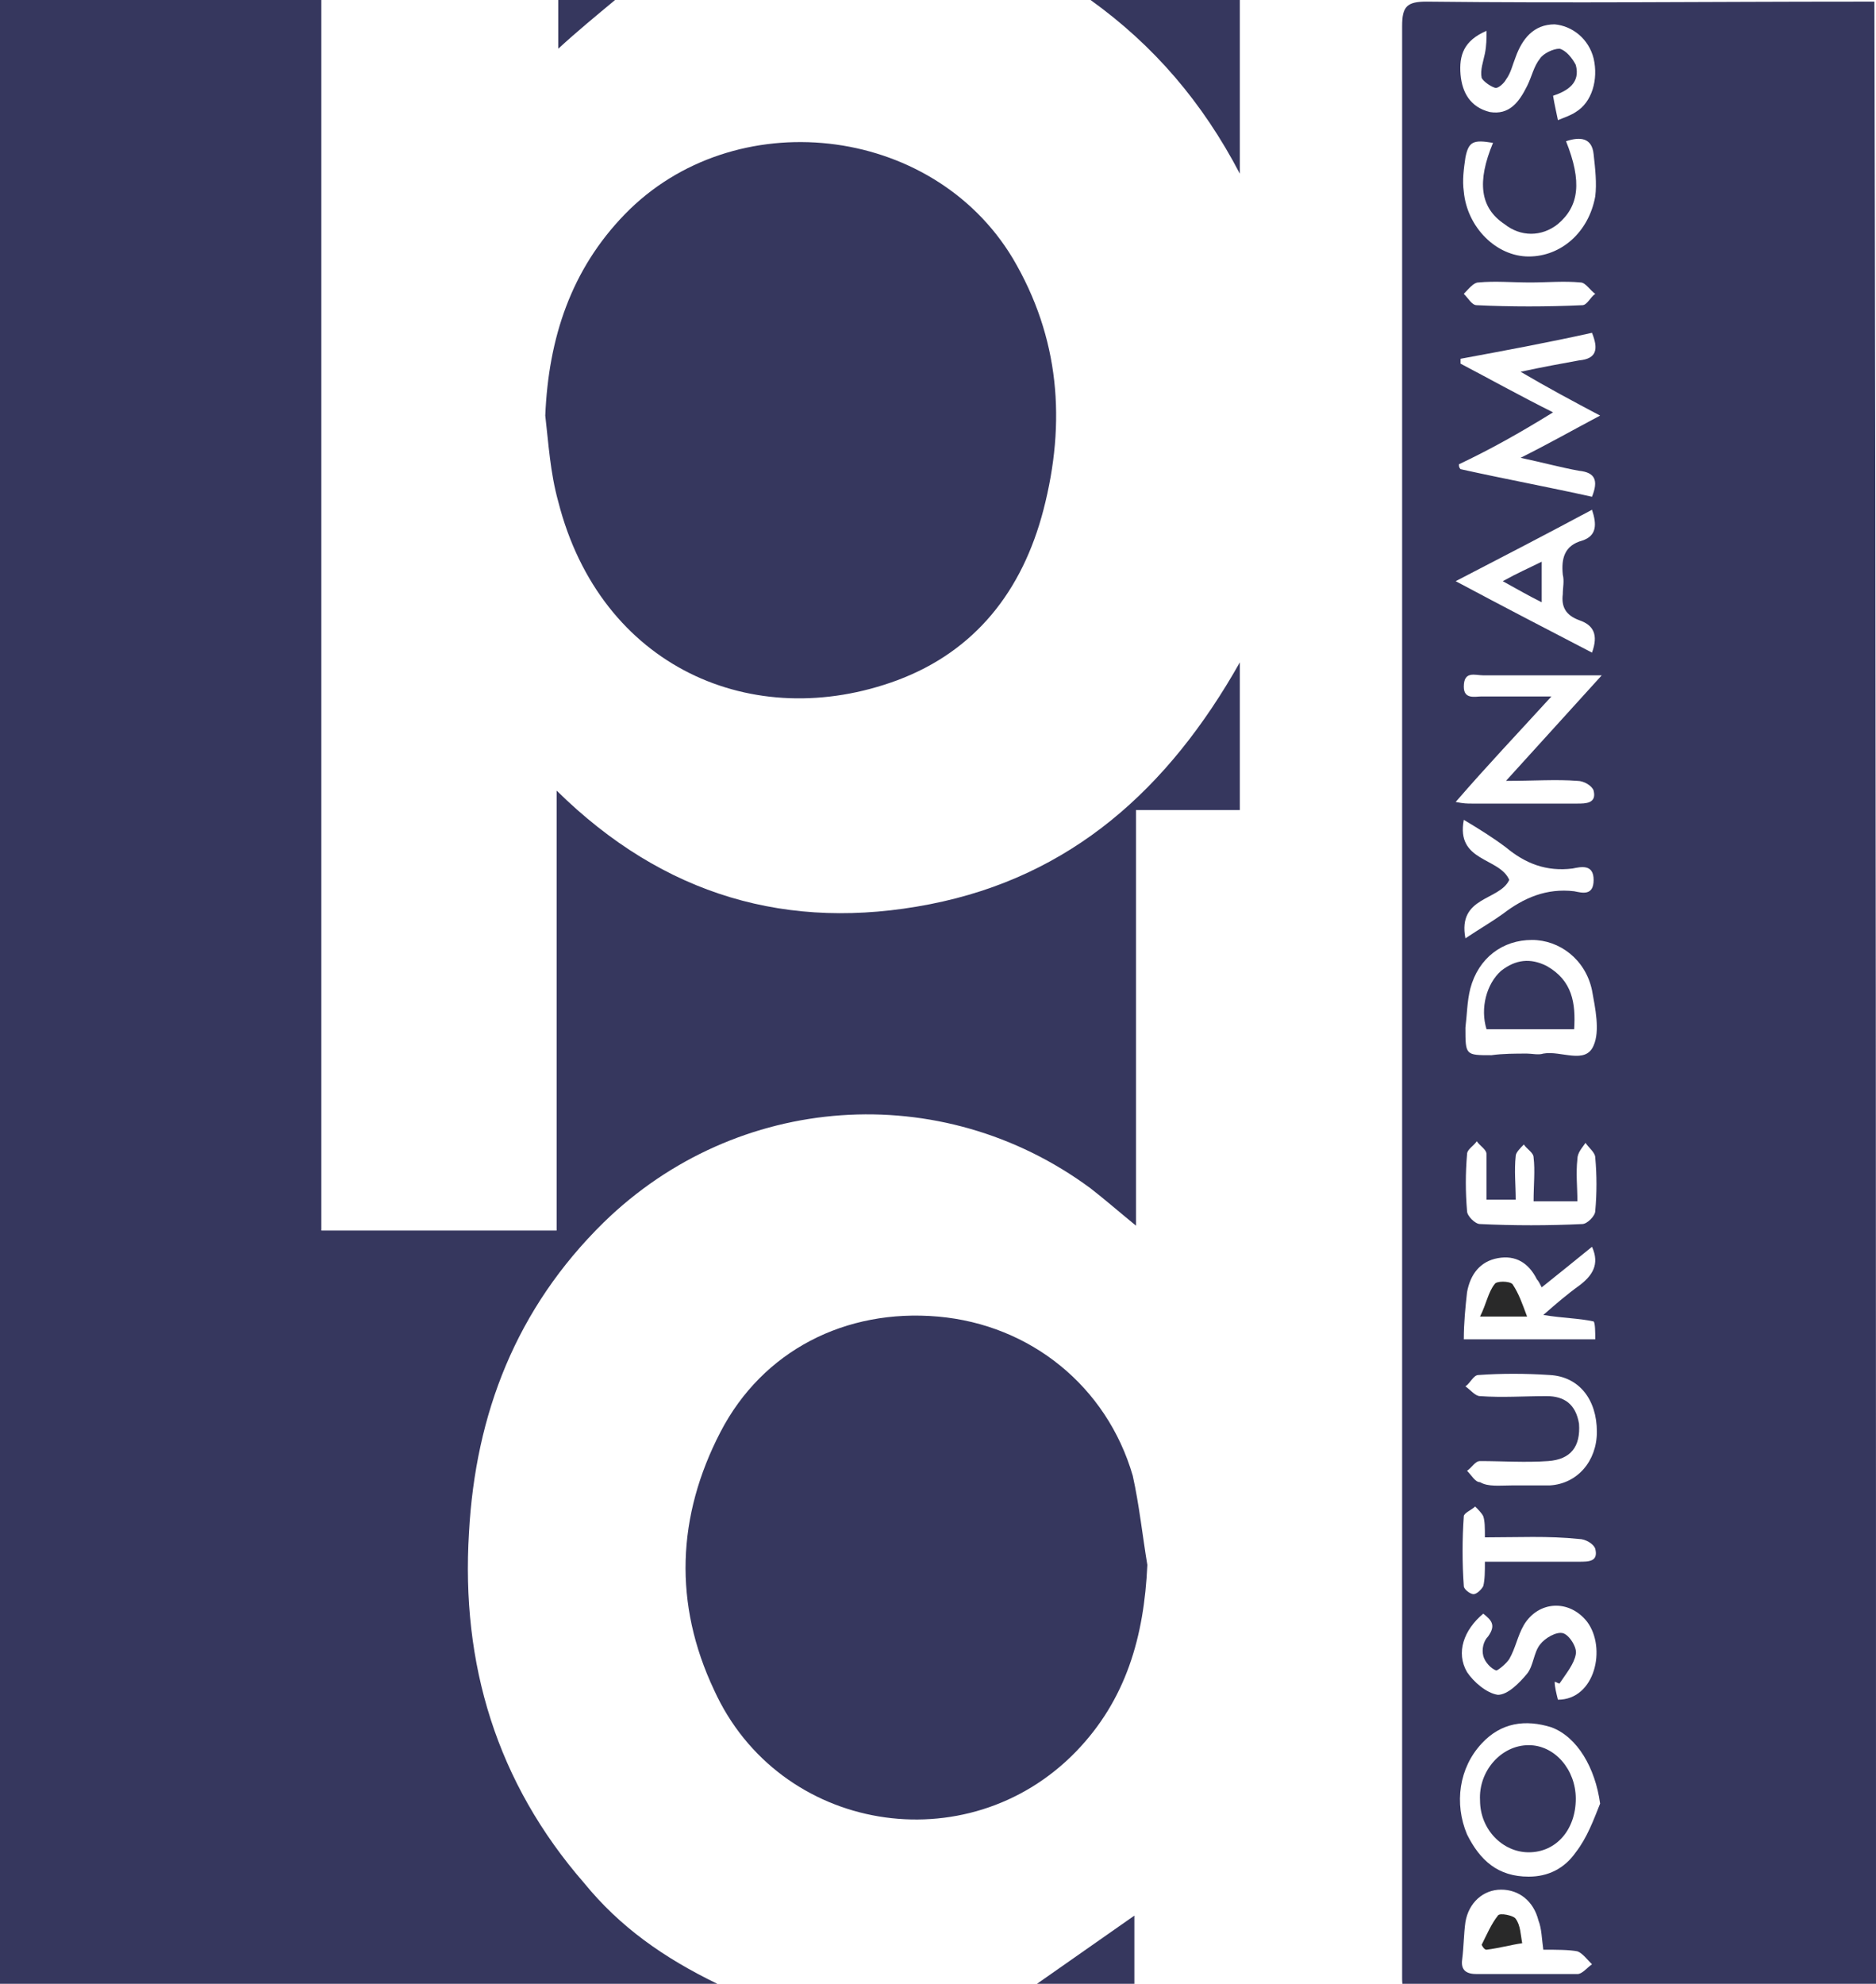
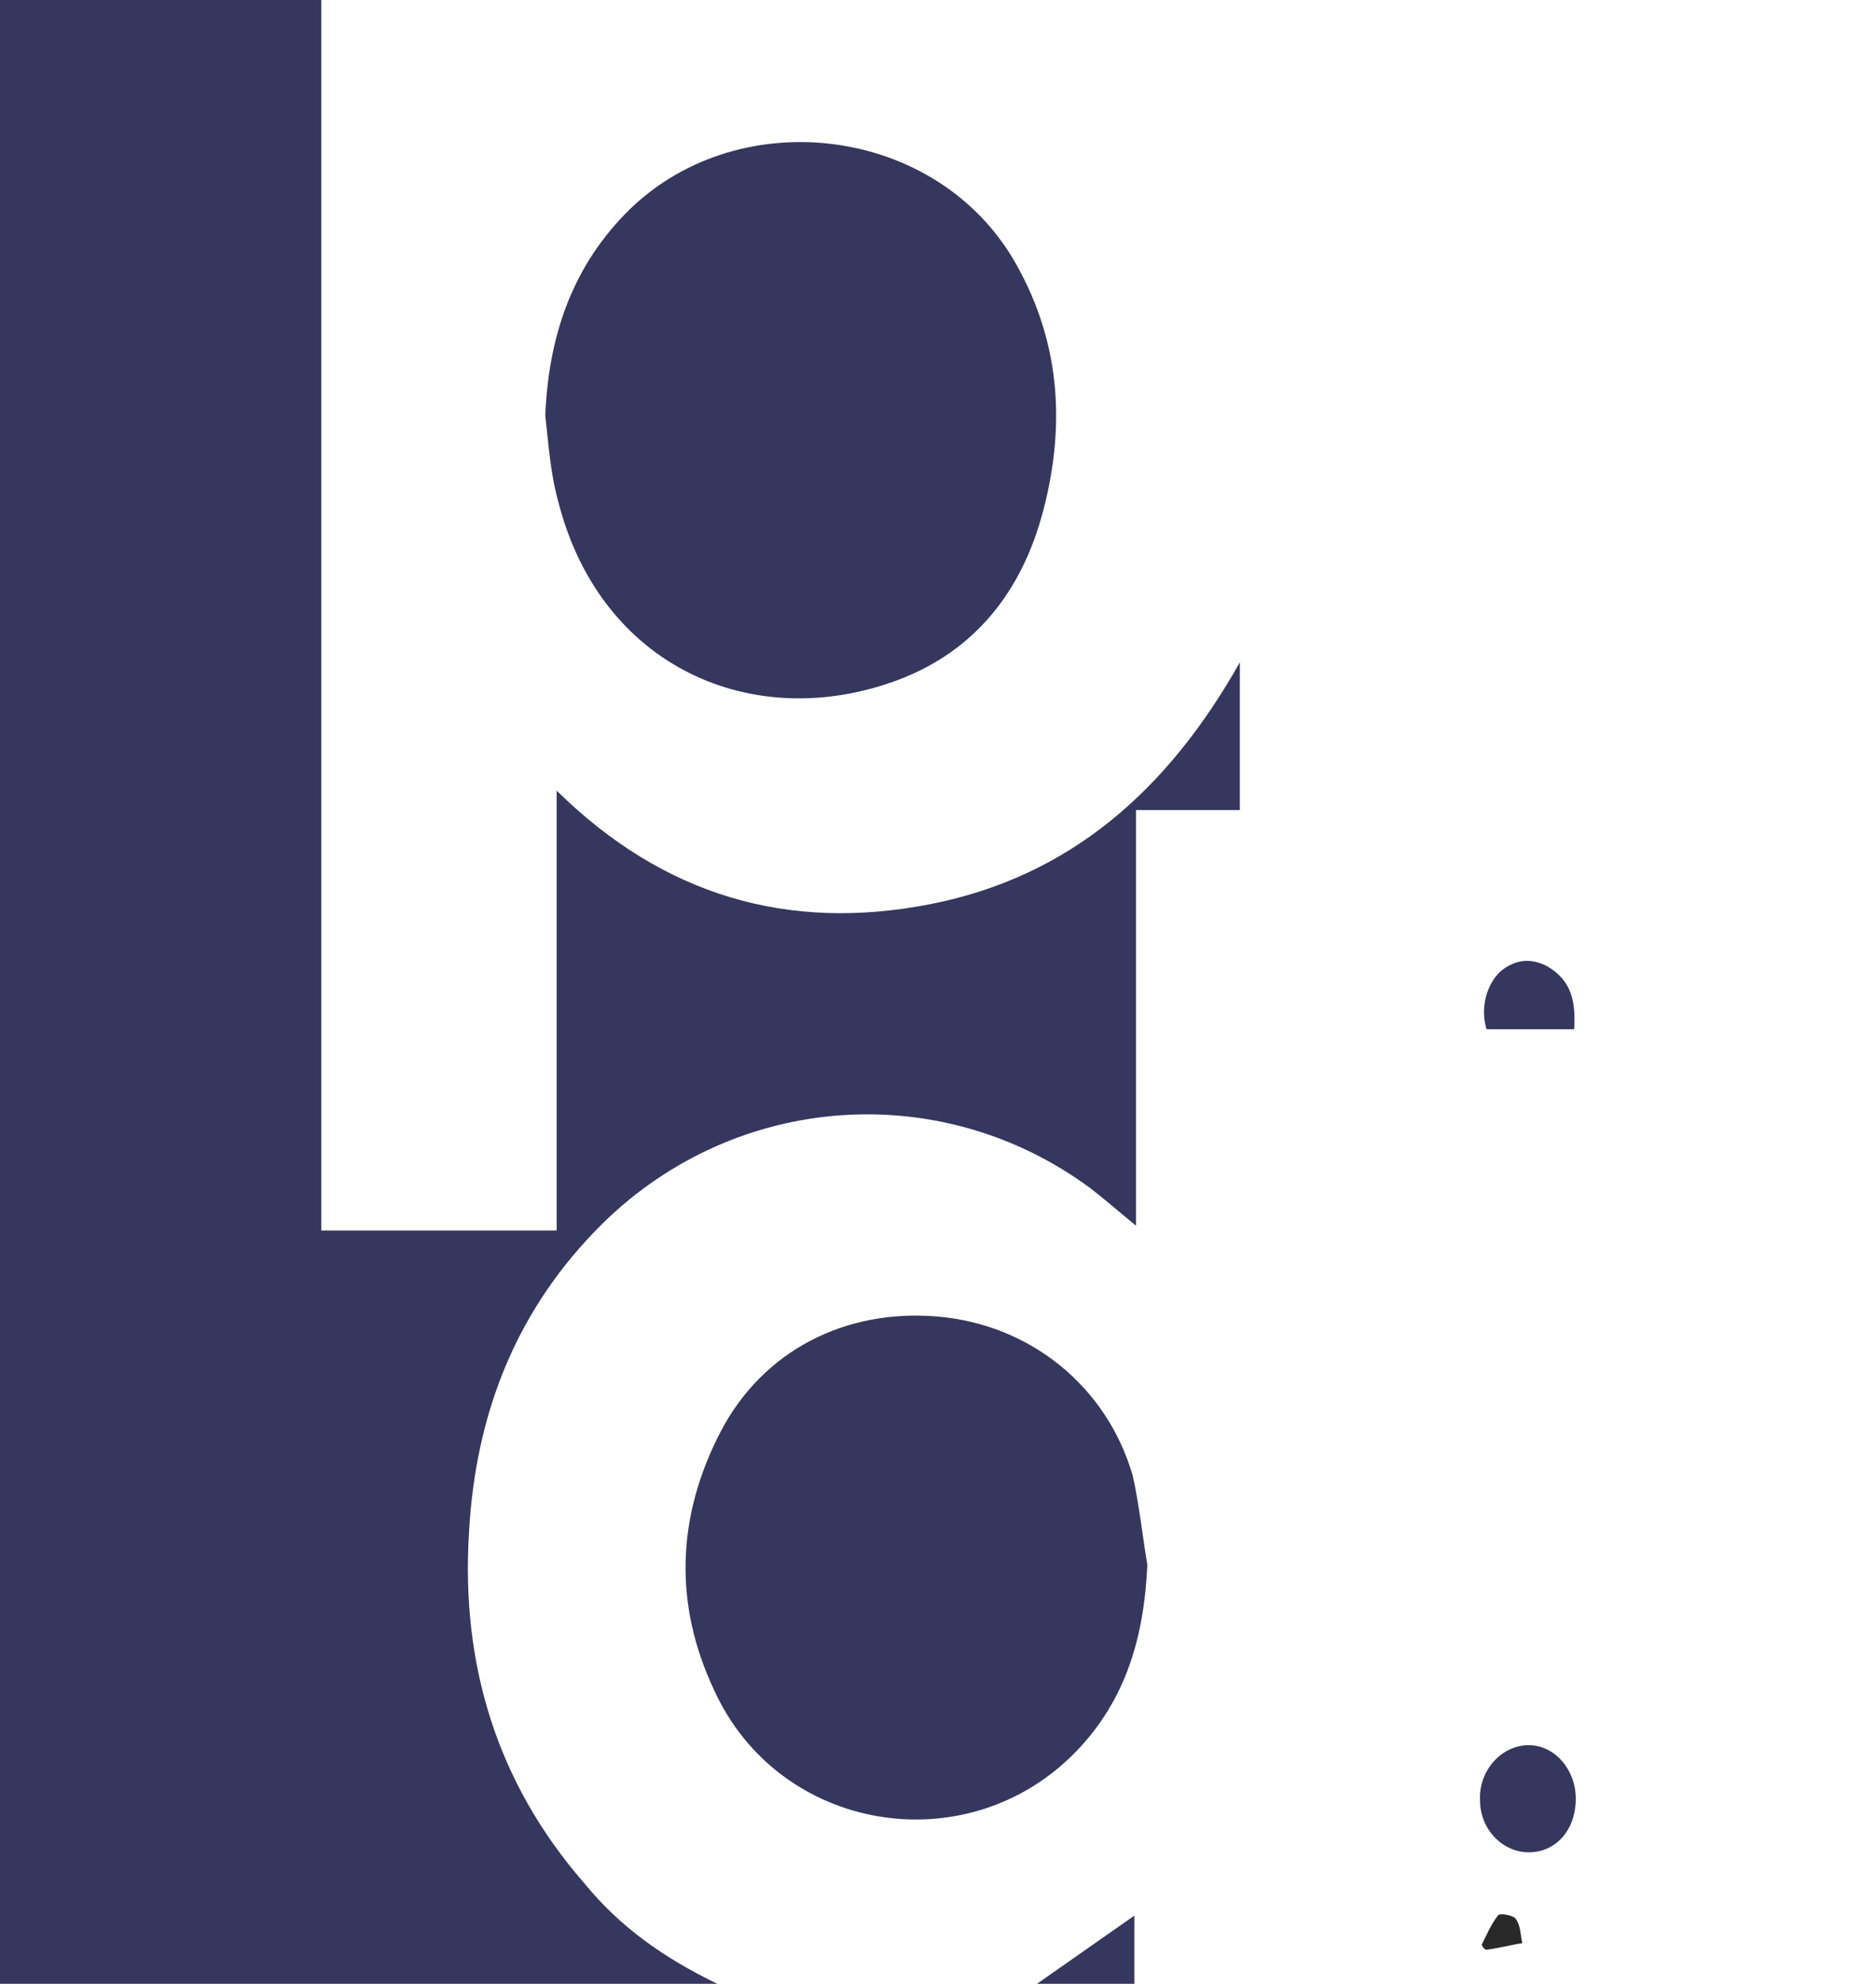
<svg xmlns="http://www.w3.org/2000/svg" id="Layer_1" x="0px" y="0px" viewBox="0 0 115.6 122.2" style="enable-background:new 0 0 115.6 122.2;" xml:space="preserve">
  <style type="text/css">	.st0{fill:#36375E;}	.st1{fill:#292929;}</style>
  <path class="st0" d="M44.2,122.2c-15,0-29.6,0-44.2,0C0,81.5,0,40.8,0,0c6.5,0,13.1,0,19.8,0c0,25.2,0,50.5,0,75.8  c4.9,0,9.6,0,14.5,0c0-8.9,0-17.8,0-27.1c6.6,6.5,14.3,8.7,23,7c8.7-1.7,14.7-7.1,19.1-14.9c0,3.2,0,6.1,0,9.1c-2.1,0-4.2,0-6.4,0  c0,8.6,0,17,0,25.6c-1.1-0.9-1.9-1.6-2.8-2.3c-9.2-6.8-21.8-5.9-30,2.1c-5.4,5.3-7.9,11.8-8.3,19.1c-0.5,8.1,1.7,15.4,7.1,21.6  C38.2,118.7,40.9,120.6,44.2,122.2z" />
-   <path class="st0" d="M115.6,123.2c-9.7,0-19.3,0-29.1,0c0-0.5-0.1-0.9-0.1-1.3c0-40.1,0-80.2,0-120.3c0-1.2,0.3-1.5,1.5-1.5  c8.8,0.1,17.6,0,26.4,0c0.4,0,0.8,0,1.2,0C115.6,41.1,115.6,82.1,115.6,123.2z M89.9,28.6c0,0.1,0,0.2,0.1,0.3  c2.7,0.6,5.4,1.1,8.1,1.7c0.4-1,0.2-1.5-0.8-1.6c-1.1-0.2-2.2-0.5-3.6-0.8c1.8-0.9,3.2-1.7,4.9-2.6c-1.7-0.9-3.2-1.7-4.9-2.7  c1.4-0.3,2.5-0.5,3.6-0.7c1.1-0.1,1.2-0.7,0.8-1.7c-2.7,0.6-5.4,1.1-8.1,1.6c0,0.1,0,0.2,0,0.3c1.9,1,3.7,2,5.7,3  C93.6,26.7,91.8,27.7,89.9,28.6z M92.8,48.1c2-2.2,3.9-4.3,5.9-6.5c-2.7,0-5,0-7.3,0c-0.5,0-1.2-0.3-1.2,0.7c0,0.8,0.7,0.6,1.1,0.6  c1.3,0,2.7,0,4.3,0c-2.1,2.3-4,4.3-5.9,6.5c0.5,0.1,0.7,0.1,1,0.1c2.2,0,4.3,0,6.5,0c0.5,0,1.2,0,1-0.8c-0.1-0.3-0.6-0.6-1-0.6  C95.9,48,94.5,48.1,92.8,48.1z M98.6,111.1c-0.3-2.2-1.4-4.1-3-4.7c-1.6-0.5-3.1-0.3-4.3,1c-1.4,1.5-1.7,3.7-0.9,5.6  c0.8,1.6,1.9,2.6,3.8,2.6c1.2,0,2.2-0.5,2.9-1.5C97.8,113.2,98.2,112.1,98.6,111.1z M94.1,64.9c0.3,0,0.7,0.1,1,0  c1.1-0.2,2.6,0.7,3.1-0.5c0.4-0.9,0.1-2.3-0.1-3.4c-0.4-1.9-2-3.1-3.7-3.1c-1.8,0-3.3,1.1-3.8,3c-0.2,0.8-0.2,1.6-0.3,2.4  c0,1.7,0,1.7,1.6,1.7C92.6,64.9,93.4,64.9,94.1,64.9z M95.1,81c0.8-0.7,1.5-1.3,2.2-1.8c0.8-0.6,1.3-1.3,0.8-2.4  C97,77.7,96,78.5,95,79.3c-0.1-0.2-0.2-0.4-0.3-0.5c-0.5-1-1.3-1.5-2.4-1.3c-1.1,0.2-1.7,1-1.9,2.1c-0.1,0.9-0.2,1.9-0.2,2.9  c2.8,0,5.4,0,8.1,0c0-0.4,0-1-0.1-1.1C97.3,81.2,96.3,81.2,95.1,81z M93.2,91.5c0.8,0,1.5,0,2.3,0c1.7-0.1,2.9-1.5,2.9-3.3  c0-2-1.1-3.4-2.9-3.5c-1.5-0.1-3-0.1-4.4,0c-0.3,0-0.5,0.5-0.8,0.7c0.3,0.2,0.6,0.6,0.9,0.6c1.4,0.1,2.7,0,4.1,0  c1.1,0,1.8,0.5,2,1.7c0.1,1.4-0.5,2.2-1.9,2.3c-1.4,0.1-2.8,0-4.2,0c-0.3,0-0.5,0.4-0.8,0.6c0.3,0.3,0.5,0.7,0.8,0.7  C91.7,91.6,92.4,91.5,93.2,91.5z M89.7,35.8c3,1.6,5.7,3,8.4,4.4c0.4-1.1,0.1-1.7-0.8-2c-0.8-0.3-1.1-0.8-1-1.6c0-0.4,0.1-0.8,0-1.2  c-0.1-1,0.1-1.8,1.2-2.1c0.9-0.3,0.9-1,0.6-1.9C95.3,32.9,92.6,34.3,89.7,35.8z M94.5,74c0-1,0.1-1.9,0-2.7c0-0.3-0.4-0.5-0.6-0.8  c-0.2,0.2-0.5,0.5-0.5,0.7c-0.1,0.9,0,1.8,0,2.7c-0.7,0-1.2,0-1.8,0c0-1,0-1.9,0-2.8c0-0.3-0.4-0.5-0.6-0.8  c-0.2,0.3-0.6,0.5-0.6,0.8c-0.1,1.2-0.1,2.3,0,3.5c0,0.3,0.5,0.8,0.8,0.8c2.1,0.1,4.2,0.1,6.3,0c0.3,0,0.8-0.5,0.8-0.8  c0.1-1.1,0.1-2.2,0-3.3c0-0.3-0.4-0.6-0.6-0.9c-0.2,0.3-0.5,0.6-0.5,1c-0.1,0.9,0,1.7,0,2.6C96.2,74,95.4,74,94.5,74z M96,104.7  c2.3,0,3-3.2,1.8-4.8c-1.1-1.4-3-1.3-3.9,0.2c-0.4,0.7-0.5,1.4-0.9,2.1c-0.2,0.3-0.7,0.7-0.8,0.7c-0.3-0.1-0.7-0.5-0.8-0.9  c-0.1-0.4,0-0.9,0.3-1.2c0.5-0.7,0.2-1-0.3-1.4c-1.2,1-1.7,2.4-1,3.6c0.4,0.6,1.2,1.3,1.9,1.4c0.6,0,1.3-0.7,1.8-1.3  c0.4-0.5,0.4-1.3,0.8-1.8c0.3-0.4,1-0.8,1.4-0.7c0.4,0.1,0.9,0.9,0.8,1.3c-0.1,0.6-0.6,1.2-1,1.8c-0.1,0-0.2-0.1-0.3-0.1  C95.8,103.9,95.9,104.3,96,104.7z M96,7.4c0.5-0.2,0.8-0.3,1.1-0.5c1-0.6,1.4-2,1.1-3.3c-0.3-1.2-1.3-2-2.4-2.1c-1.3,0-2,0.9-2.4,2  c-0.2,0.5-0.3,1-0.6,1.4c-0.1,0.2-0.5,0.6-0.7,0.5c-0.3-0.1-0.7-0.4-0.8-0.6c-0.1-0.5,0.1-1,0.2-1.5c0.1-0.5,0.1-0.9,0.1-1.4  c-1.4,0.6-1.7,1.5-1.6,2.7c0.1,1.1,0.6,2,1.8,2.3c1.2,0.2,1.8-0.6,2.3-1.6c0.3-0.6,0.4-1.2,0.8-1.7c0.2-0.3,0.8-0.6,1.2-0.6  c0.4,0.1,0.8,0.6,1,1c0.3,1.1-0.5,1.6-1.4,1.9C95.8,6.5,95.9,6.9,96,7.4z M95.1,120.1c-0.1-0.7-0.1-1.3-0.3-1.8  c-0.3-1.2-1.2-1.9-2.3-1.9c-1.1,0-2,0.8-2.2,2c-0.1,0.7-0.1,1.5-0.2,2.3c-0.1,0.7,0.3,0.9,0.9,0.9c2.1,0,4.2,0,6.2,0  c0.3,0,0.6-0.4,0.9-0.6c-0.3-0.3-0.6-0.7-0.9-0.8C96.7,120.1,95.9,120.1,95.1,120.1z M92,8.8c-1.2-0.2-1.5-0.1-1.7,0.9  c-0.1,0.7-0.2,1.4-0.1,2.1c0.2,2.2,2,4,4,4c2,0,3.7-1.5,4.1-3.7c0.1-0.8,0-1.7-0.1-2.6c-0.1-1-0.8-1.1-1.7-0.8c1,2.5,0.8,4-0.5,5.1  c-1,0.8-2.3,0.8-3.3,0C91.2,12.8,91,11.2,92,8.8z M90.3,57.8c0.9-0.6,1.6-1,2.3-1.5c1.3-1,2.7-1.6,4.4-1.4c0.5,0.1,1.2,0.3,1.2-0.7  c0-1-0.8-0.8-1.3-0.7c-1.6,0.2-2.9-0.3-4.1-1.3c-0.8-0.6-1.6-1.1-2.6-1.7c-0.5,2.6,2.2,2.3,2.8,3.7C92.4,55.5,89.8,55.2,90.3,57.8z   M91.5,94.7c0-0.6,0-1-0.1-1.3c-0.1-0.2-0.3-0.4-0.5-0.6c-0.2,0.2-0.7,0.4-0.7,0.6c-0.1,1.4-0.1,2.9,0,4.3c0,0.2,0.4,0.5,0.6,0.5  c0.2,0,0.5-0.3,0.6-0.5c0.1-0.4,0.1-0.9,0.1-1.5c2,0,3.9,0,5.8,0c0.6,0,1.2,0,1-0.8c-0.1-0.3-0.6-0.6-1-0.6  C95.4,94.6,93.5,94.7,91.5,94.7z M94.3,17.4c-1.1,0-2.2-0.1-3.2,0c-0.3,0-0.6,0.4-0.9,0.7c0.3,0.3,0.5,0.7,0.8,0.7  c2.1,0.1,4.3,0.1,6.5,0c0.3,0,0.5-0.5,0.8-0.7c-0.3-0.2-0.6-0.7-0.9-0.7C96.4,17.3,95.3,17.4,94.3,17.4z" />
  <path class="st0" d="M33.6,25.6c0.2-4.8,1.6-9,4.9-12.4c6.7-6.9,18.9-5.6,23.9,2.7c2.9,4.9,3.3,10.1,1.9,15.5c-1.3,5-4.2,8.7-9,10.5  c-8.9,3.3-18.3-0.8-20.9-11C33.9,29.1,33.8,27.3,33.6,25.6z" />
  <path class="st0" d="M70.7,96.4c-0.2,4.4-1.3,8.3-4.4,11.5c-6.7,6.9-18.3,5-22.3-3.8c-2.5-5.3-2.3-10.7,0.4-15.9  c2.6-5,7.7-7.6,13.4-7.1c5.7,0.5,10.4,4.3,12,9.8C70.2,92.7,70.4,94.6,70.7,96.4z" />
-   <path class="st0" d="M67.2,0c3.2,0,6.1,0,9.2,0c0,3.4,0,6.9,0,10.7C74.1,6.3,71.1,2.8,67.2,0z" />
  <path class="st0" d="M63.9,122.2c2-1.4,4-2.8,6-4.2c0,1.4,0,2.8,0,4.2C67.9,122.2,65.9,122.2,63.9,122.2z" />
-   <path class="st0" d="M34.4,3c0-1.1,0-2,0-3c1.1,0,2.2,0,3.5,0C36.7,1,35.6,1.9,34.4,3z" />
  <path class="st0" d="M97.1,110.8c0,1.9-1.2,3.3-2.9,3.3c-1.6,0-3-1.4-3-3.2c-0.1-1.8,1.3-3.4,3-3.4C95.8,107.5,97.1,109,97.1,110.8z  " />
  <path class="st0" d="M97,63.4c-1.9,0-3.6,0-5.4,0c-0.4-1.3,0-2.8,0.9-3.6c0.9-0.7,1.8-0.8,2.8-0.3C96.9,60.4,97.1,61.8,97,63.4z" />
-   <path class="st1" d="M94.1,81.1c-1.1,0-1.8,0-2.9,0c0.4-0.8,0.5-1.5,0.9-2c0.1-0.2,0.9-0.2,1.1,0C93.6,79.7,93.8,80.3,94.1,81.1z" />
-   <path class="st0" d="M95,37.1c-0.8-0.4-1.5-0.8-2.4-1.3c0.9-0.5,1.6-0.8,2.4-1.2C95,35.5,95,36.2,95,37.1z" />
  <path class="st1" d="M91.3,119.8c0.3-0.6,0.6-1.3,1-1.8c0.1-0.2,1,0,1.1,0.2c0.3,0.4,0.3,1,0.4,1.5c-0.7,0.1-1.4,0.3-2.2,0.4  C91.5,120.1,91.4,120,91.3,119.8z" />
</svg>